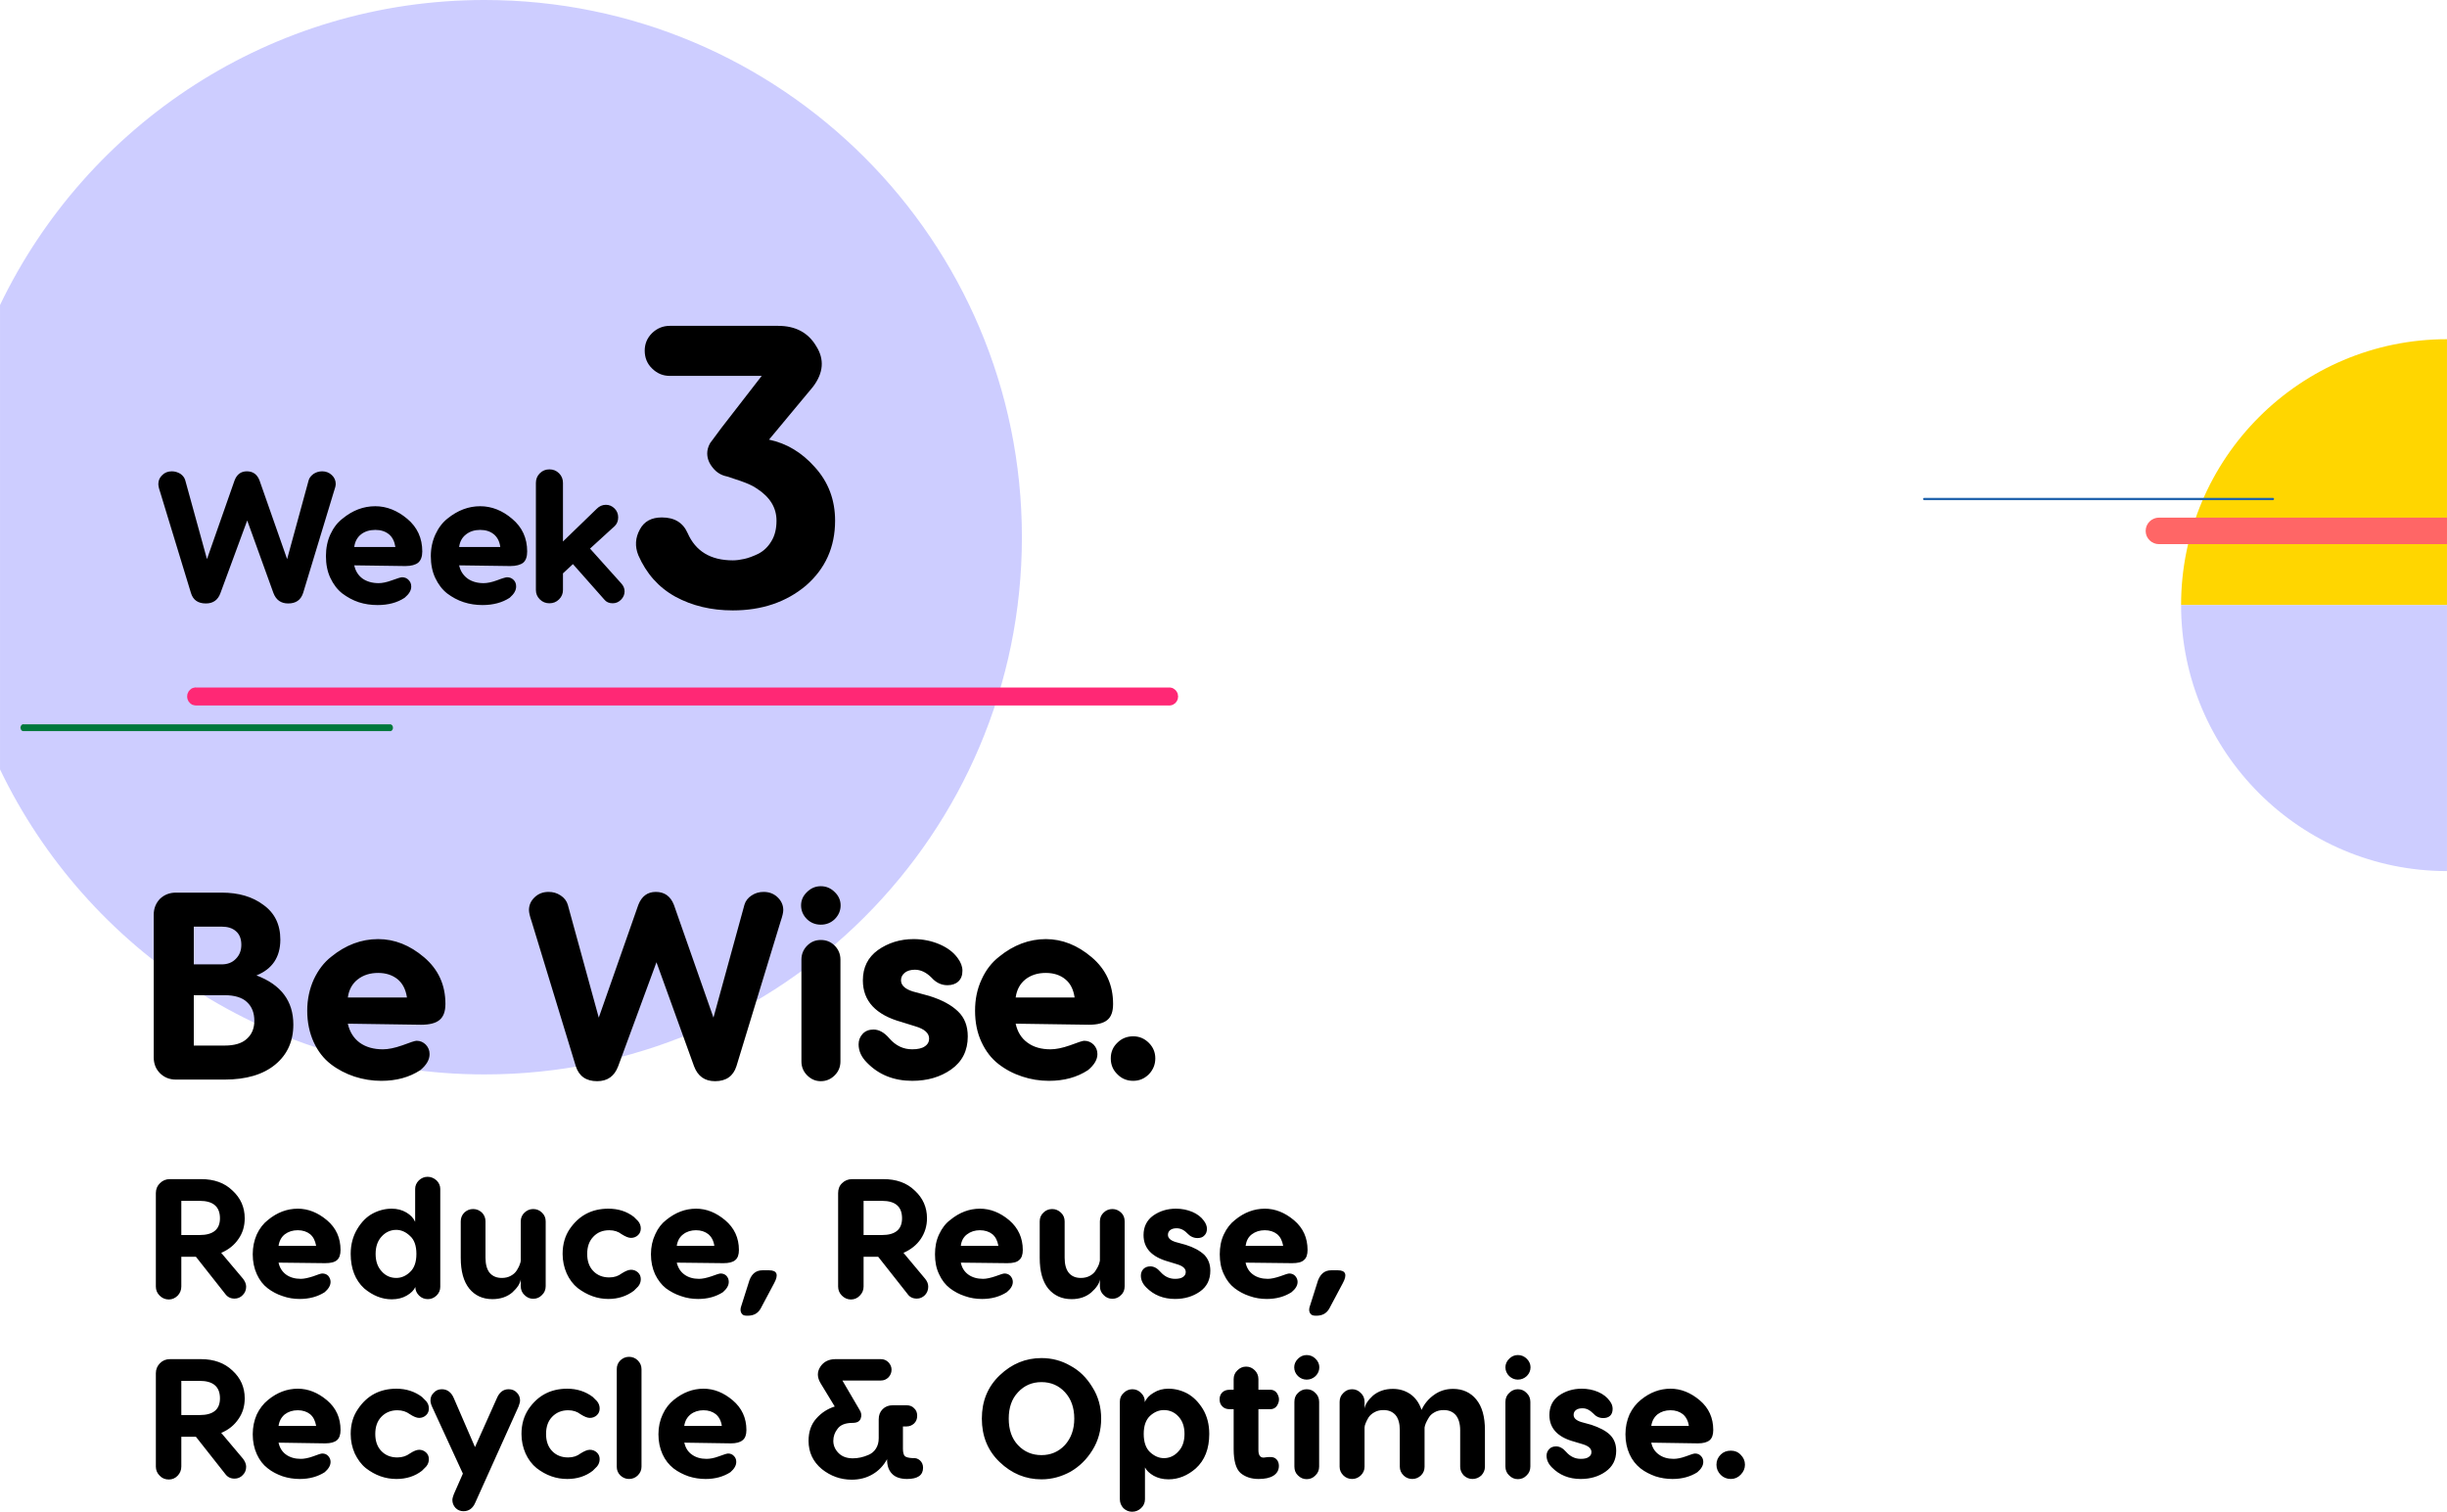
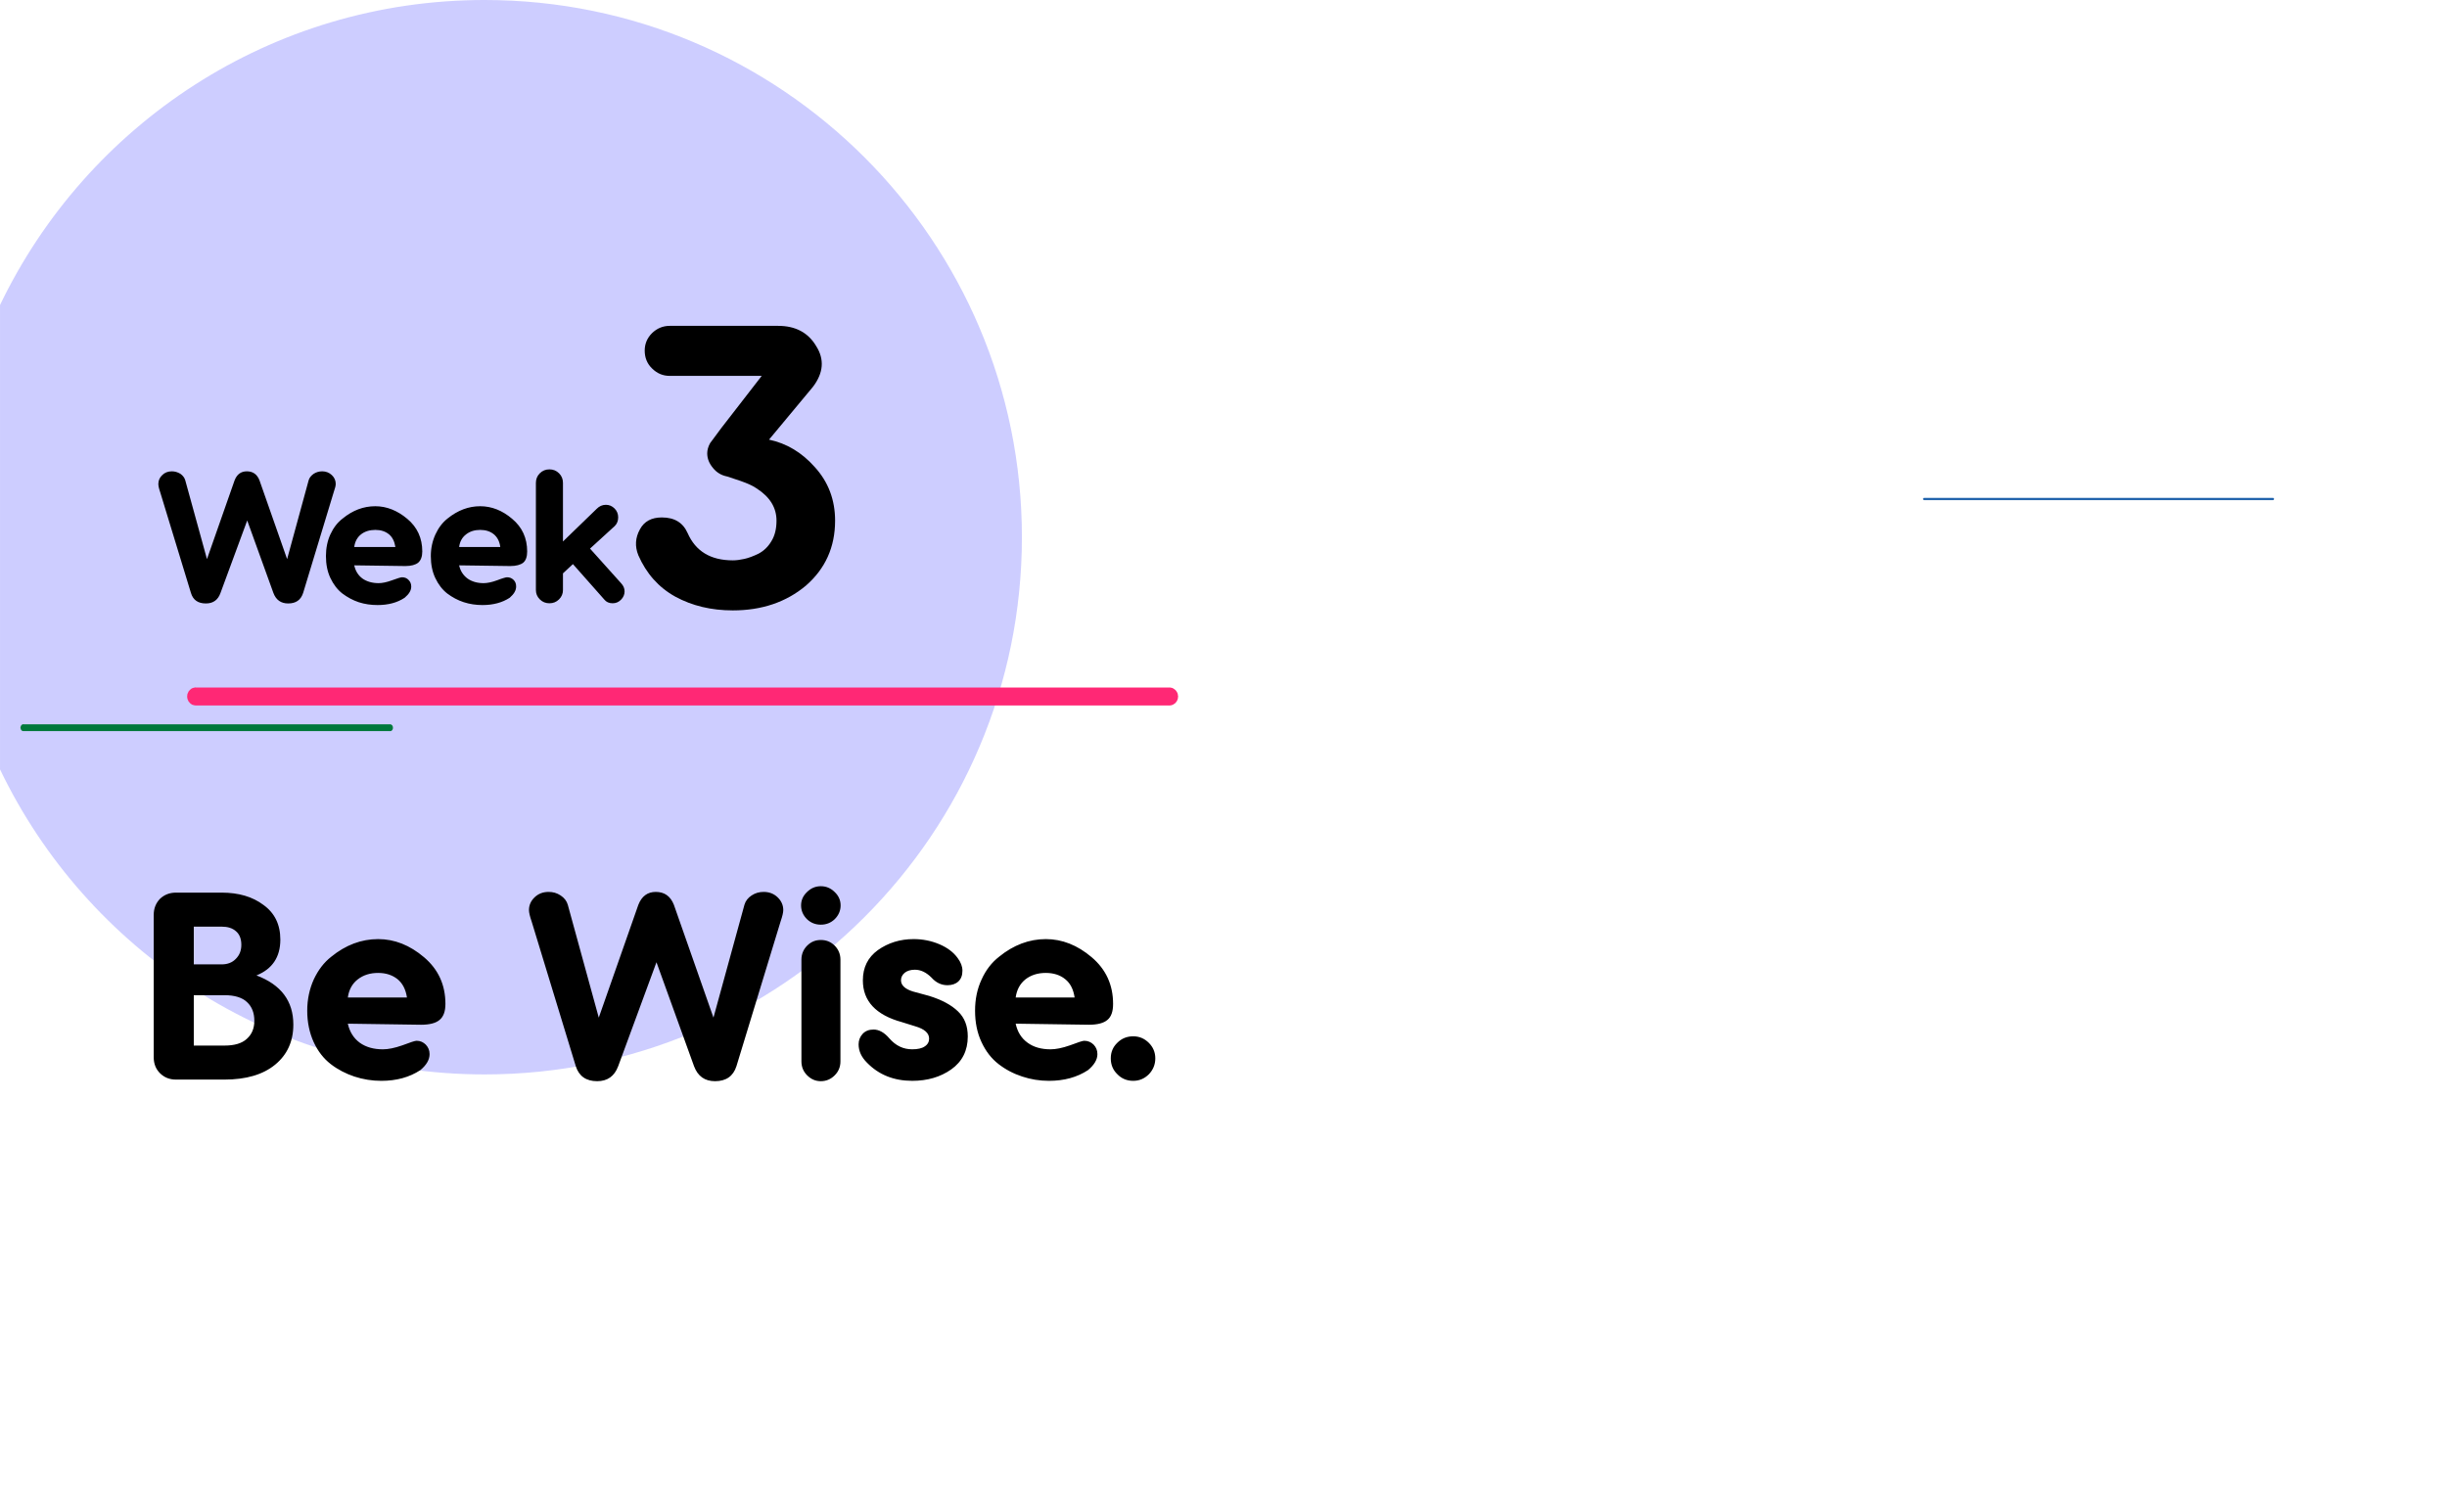
<svg xmlns="http://www.w3.org/2000/svg" xml:space="preserve" width="148.178mm" height="91.558mm" version="1.1" shape-rendering="geometricPrecision" text-rendering="geometricPrecision" image-rendering="optimizeQuality" fill-rule="evenodd" clip-rule="evenodd" viewBox="0 0 13740 8490">
  <g id="Layer_x0020_1">
    <g id="_1646744672">
      <path fill="#CDCDFF" d="M2721 0c1666,0 3017,1351 3017,3017 0,1666 -1351,3017 -3017,3017 -1199,0 -2234,-699 -2721,-1713l0 -2608c487,-1014 1522,-1713 2721,-1713z" />
      <path fill="black" fill-rule="nonzero" d="M1809 2647c21,0 39,7 54,21 15,14 22,31 22,50 0,10 -4,25 -11,45l-172 567c-13,40 -41,59 -84,59 -40,0 -68,-19 -83,-59l-147 -407 -150 407c-14,40 -42,59 -82,59 -44,0 -72,-19 -84,-59l-173 -567c-7,-20 -10,-35 -10,-45 0,-19 7,-36 22,-50 14,-14 32,-21 54,-21 17,0 33,5 48,14 14,10 23,22 27,36l122 443 155 -442c13,-34 36,-51 69,-51 34,0 58,17 71,51l155 442 121 -443c4,-14 14,-26 28,-36 14,-9 30,-14 48,-14zm298 196c64,0 124,24 180,71 56,47 84,108 84,183 0,29 -8,50 -23,63 -15,12 -39,19 -72,19l-287 -4c7,32 22,56 46,74 24,17 55,26 91,26 20,0 45,-5 75,-16 32,-12 50,-17 57,-17 14,0 27,5 36,15 10,10 15,22 15,37 0,22 -12,42 -37,63 -42,28 -93,41 -152,41 -37,0 -72,-5 -106,-16 -33,-11 -64,-28 -92,-49 -28,-22 -50,-51 -67,-87 -17,-36 -25,-77 -25,-123 0,-44 8,-85 25,-122 17,-37 40,-67 69,-89 56,-46 117,-69 183,-69zm0 133c-31,0 -58,8 -80,25 -21,17 -34,40 -38,71l231 0c-5,-32 -17,-56 -37,-72 -20,-16 -45,-24 -76,-24zm589 -133c65,0 125,24 180,71 56,47 84,108 84,183 0,29 -7,50 -22,63 -15,12 -40,19 -73,19l-287 -4c7,32 23,56 47,74 24,17 54,26 90,26 21,0 46,-5 76,-16 31,-12 50,-17 56,-17 15,0 27,5 37,15 10,10 14,22 14,37 0,22 -12,42 -36,63 -43,28 -94,41 -153,41 -36,0 -71,-5 -105,-16 -34,-11 -65,-28 -93,-49 -28,-22 -50,-51 -67,-87 -17,-36 -25,-77 -25,-123 0,-44 9,-85 26,-122 17,-37 40,-67 68,-89 57,-46 118,-69 183,-69zm0 133c-31,0 -57,8 -79,25 -22,17 -35,40 -39,71l231 0c-4,-32 -17,-56 -37,-72 -20,-16 -45,-24 -76,-24zm617 105l175 195c12,13 19,28 19,45 0,18 -7,34 -20,47 -13,13 -28,20 -47,20 -20,0 -36,-7 -47,-21l-176 -199 -56 52 0 93c0,21 -7,38 -22,53 -15,15 -33,22 -54,22 -21,0 -39,-7 -54,-22 -15,-15 -22,-32 -22,-53l0 -601c0,-21 7,-39 22,-54 15,-15 33,-22 54,-22 21,0 39,7 54,22 15,15 22,33 22,54l0 329 190 -184c14,-14 31,-22 51,-22 19,0 35,7 49,21 13,13 20,30 20,49 0,20 -6,36 -19,49l-139 127z" />
      <path fill="black" fill-rule="nonzero" d="M3761 1830l608 0c98,0 169,38 214,114 47,74 41,150 -18,228l-247 297c99,21 184,72 256,153 77,84 115,185 115,302 0,149 -55,270 -164,365 -111,93 -248,139 -410,139 -122,0 -229,-26 -323,-77 -94,-52 -163,-130 -208,-233 -20,-50 -17,-98 9,-145 24,-45 65,-67 123,-67 71,0 119,29 145,88 45,102 129,153 254,153 20,0 41,-3 64,-8 23,-5 50,-15 79,-29 29,-15 54,-38 73,-70 20,-32 29,-71 29,-116 0,-72 -36,-132 -110,-180 -21,-15 -52,-29 -92,-43l-75 -25c-31,-6 -58,-21 -79,-47 -22,-26 -33,-53 -33,-83 0,-18 5,-37 16,-57l63 -85 227 -293 -516 0c-39,0 -72,-14 -100,-42 -28,-27 -41,-61 -41,-100 0,-37 13,-70 41,-98 28,-27 61,-41 100,-41z" />
      <g>
        <path fill="#FF2875" fill-rule="nonzero" d="M1099 3962l-2 0 -3 -1 -2 0 -2 0 -3 -1 -2 -1 -2 0 -3 -1 -2 -1 -2 -1 -2 -2 -2 -1 -2 -1 -1 -2 -2 -1 -2 -2 -1 -2 -2 -2 -1 -1 -2 -2 -1 -2 -1 -3 -1 -2 -1 -2 -1 -2 -1 -3 -1 -2 0 -2 0 -3 -1 -2 0 -3 0 -3 0 -2 0 -3 1 -2 0 -3 0 -2 1 -3 1 -2 1 -2 1 -2 1 -3 1 -2 1 -2 2 -2 1 -2 2 -1 1 -2 2 -2 2 -1 1 -2 2 -1 2 -2 2 -1 2 -1 2 -1 3 -1 2 -1 2 0 3 -1 2 0 2 -1 3 0 2 0 0 101zm5467 -101l0 101 -5467 0 0 -101 5467 0zm0 0l3 0 2 0 3 1 2 0 2 1 3 0 2 1 2 1 2 1 2 1 2 1 2 2 2 1 2 2 2 1 2 2 1 2 2 1 1 2 1 2 2 2 1 2 1 3 1 2 1 2 1 2 0 3 1 2 0 3 0 2 1 3 0 2 0 3 -1 3 0 2 0 3 -1 2 0 2 -1 3 -1 2 -1 2 -1 2 -1 3 -2 2 -1 2 -1 1 -2 2 -1 2 -2 2 -2 1 -2 2 -2 1 -2 1 -2 2 -2 1 -2 1 -2 1 -2 0 -3 1 -2 1 -2 0 -3 0 -2 1 -3 0 0 -101z" />
      </g>
      <g>
        <path fill="#00783B" fill-rule="nonzero" d="M131 4068l0 38 -1 0 -1 0 -1 0 0 0 -1 -1 -1 0 0 0 -1 0 -1 -1 -1 0 0 -1 -1 0 0 -1 -1 0 -1 -1 0 -1 -1 0 0 -1 -1 -1 0 0 0 -1 -1 -1 0 -1 0 -1 -1 -1 0 0 0 -1 0 -1 -1 -1 0 -1 0 -1 0 -1 0 -1 0 -1 0 -1 1 -1 0 -1 0 -1 0 -1 1 -1 0 0 0 -1 1 -1 0 -1 0 0 1 -1 0 -1 1 -1 0 0 1 -1 1 0 0 -1 1 0 0 -1 1 0 1 -1 1 0 0 0 1 -1 1 0 0 0 1 0 1 0 1 0zm2060 38l-2060 0 0 -38 2060 0 0 38zm0 0l0 -38 0 0 1 0 1 0 1 0 0 0 1 1 1 0 1 0 0 1 1 0 1 1 0 0 1 1 0 0 1 1 1 0 0 1 1 1 0 1 0 0 1 1 0 1 1 1 0 0 0 1 0 1 1 1 0 1 0 1 0 1 0 1 0 1 0 1 0 1 0 1 0 1 0 1 -1 1 0 0 0 1 0 1 -1 1 0 1 -1 1 0 0 0 1 -1 1 0 0 -1 1 -1 1 0 0 -1 1 0 0 -1 1 -1 0 0 1 -1 0 -1 0 -1 0 0 1 -1 0 -1 0 -1 0 0 0z" />
      </g>
      <path fill="black" fill-rule="nonzero" d="M1440 5478c138,52 207,144 207,276 0,94 -34,169 -102,225 -68,56 -163,84 -285,84l-272 0c-36,0 -66,-12 -90,-36 -23,-23 -35,-53 -35,-89l0 -800c0,-36 12,-66 35,-90 24,-23 54,-35 90,-35l256 0c96,0 174,23 235,69 63,45 95,110 95,195 0,98 -45,165 -134,201zm-196 -274l-156 0 0 212 156 0c33,0 60,-10 80,-31 21,-21 31,-47 31,-79 0,-33 -10,-59 -30,-76 -20,-18 -47,-26 -81,-26zm-156 668l172 0c56,0 98,-12 126,-38 28,-25 42,-59 42,-101 0,-44 -13,-79 -41,-105 -27,-26 -70,-39 -127,-39l-172 0 0 283zm1035 -598c92,0 178,34 258,102 80,68 120,155 120,262 0,42 -11,72 -33,90 -21,18 -56,27 -104,27l-411 -6c10,46 33,82 67,107 35,25 78,37 130,37 29,0 65,-7 108,-22 45,-17 72,-26 81,-26 21,0 38,8 52,22 14,15 21,32 21,53 0,31 -17,61 -52,90 -61,40 -134,60 -219,60 -52,0 -102,-8 -151,-24 -48,-16 -93,-39 -133,-70 -40,-31 -72,-72 -96,-124 -23,-51 -36,-110 -36,-176 0,-64 13,-123 37,-176 25,-53 57,-95 98,-127 81,-66 169,-99 263,-99zm0 190c-45,0 -83,12 -114,36 -31,24 -50,58 -56,102l332 0c-7,-46 -25,-80 -53,-103 -29,-23 -65,-35 -109,-35zm2165 -455c31,0 57,10 78,30 21,20 32,44 32,72 0,14 -5,35 -15,64l-248 813c-18,56 -58,84 -120,84 -58,0 -97,-28 -118,-84l-211 -584 -215 584c-21,56 -60,84 -118,84 -62,0 -102,-28 -120,-84l-248 -813c-10,-29 -15,-50 -15,-64 0,-28 11,-52 32,-72 21,-20 47,-30 78,-30 25,0 47,6 68,20 20,13 34,31 40,52l174 634 222 -633c19,-49 52,-73 98,-73 49,0 83,24 102,73l222 633 174 -634c6,-21 20,-39 40,-52 21,-14 43,-20 68,-20zm399 153c-22,21 -48,31 -78,31 -30,0 -56,-10 -78,-31 -22,-22 -33,-48 -33,-77 0,-29 11,-54 33,-75 22,-22 48,-33 78,-33 30,0 56,11 78,33 22,21 33,46 33,75 0,29 -11,55 -33,77zm32 227l0 572c0,31 -11,57 -32,78 -22,22 -48,33 -78,33 -30,0 -55,-11 -77,-33 -21,-21 -32,-47 -32,-78l0 -572c0,-30 11,-57 32,-78 22,-22 47,-32 77,-32 30,0 56,10 78,32 21,21 32,48 32,78zm411 -115c52,0 100,10 145,29 44,19 78,44 102,77 18,24 27,48 27,71 0,26 -7,46 -23,61 -15,14 -36,21 -61,21 -34,0 -64,-14 -90,-43 -29,-29 -60,-44 -93,-44 -24,0 -43,6 -57,17 -13,11 -21,25 -21,42 0,28 22,49 66,63l92 25c71,22 125,51 162,87 37,35 55,82 55,141 0,79 -31,141 -93,185 -61,43 -134,64 -219,64 -103,0 -188,-34 -254,-102 -31,-31 -47,-65 -47,-103 0,-23 8,-43 23,-59 15,-16 35,-24 61,-24 31,0 61,17 89,50 36,41 78,61 128,61 30,0 54,-5 70,-16 17,-11 25,-26 25,-44 0,-31 -26,-54 -77,-69l-77 -24c-145,-40 -218,-118 -218,-234 0,-73 28,-129 84,-170 58,-41 125,-62 201,-62zm742 0c92,0 178,34 258,102 80,68 120,155 120,262 0,42 -10,72 -32,90 -21,18 -56,27 -104,27l-411 -6c10,46 32,82 67,107 34,25 77,37 129,37 29,0 65,-7 108,-22 45,-17 72,-26 81,-26 21,0 39,8 53,22 14,15 21,32 21,53 0,31 -18,61 -53,90 -61,40 -134,60 -219,60 -52,0 -102,-8 -150,-24 -49,-16 -93,-39 -133,-70 -40,-31 -72,-72 -96,-124 -24,-51 -36,-110 -36,-176 0,-64 12,-123 37,-176 24,-53 57,-95 98,-127 81,-66 169,-99 262,-99zm0 190c-45,0 -83,12 -114,36 -30,24 -49,58 -55,102l331 0c-7,-46 -24,-80 -53,-103 -28,-23 -65,-35 -109,-35zm491 606c-35,0 -65,-12 -89,-37 -25,-24 -37,-54 -37,-89 0,-35 12,-64 37,-88 24,-24 54,-36 89,-36 34,0 63,12 88,37 24,24 36,53 36,87 0,34 -12,64 -36,89 -25,25 -54,37 -88,37z" />
      <g>
-         <path fill="black" fill-rule="nonzero" d="M1242 7036l123 146c11,15 17,29 17,44 0,18 -6,34 -19,47 -12,13 -28,20 -46,20 -23,0 -40,-9 -53,-27l-164 -208 -82 0 0 167c0,20 -7,37 -20,51 -14,14 -31,22 -50,22 -21,0 -38,-8 -52,-22 -14,-14 -21,-31 -21,-51l0 -524c0,-23 8,-42 23,-56 15,-15 33,-23 56,-23l175 0c73,0 132,21 176,64 46,42 69,94 69,156 0,43 -11,82 -35,116 -23,34 -55,60 -97,78zm-121 -292l-103 0 0 192 103 0c76,0 114,-32 114,-94 0,-65 -38,-98 -114,-98zm551 44c58,0 113,22 164,65 51,43 76,99 76,167 0,27 -7,46 -20,57 -14,12 -36,17 -67,17l-261 -3c6,29 21,51 42,67 22,16 50,24 83,24 18,0 41,-5 69,-14 28,-11 45,-16 51,-16 14,0 25,4 34,13 8,10 13,21 13,34 0,20 -11,39 -33,58 -39,25 -86,38 -140,38 -33,0 -65,-5 -96,-16 -31,-10 -59,-25 -84,-44 -26,-20 -46,-46 -61,-79 -15,-33 -23,-70 -23,-112 0,-41 8,-78 23,-112 16,-34 37,-61 63,-81 51,-42 107,-63 167,-63zm0 121c-29,0 -53,8 -73,23 -19,15 -31,37 -35,65l211 0c-5,-29 -16,-51 -34,-66 -18,-14 -41,-22 -69,-22zm729 -300c19,0 35,7 50,20 14,14 21,30 21,48l0 550c0,19 -7,35 -21,49 -14,13 -30,20 -49,20 -19,0 -36,-7 -49,-20 -14,-14 -21,-30 -21,-48 -8,18 -24,34 -48,48 -24,14 -52,21 -85,21 -55,0 -106,-21 -154,-61 -50,-46 -76,-111 -76,-194 0,-54 13,-100 37,-140 24,-40 53,-69 87,-87 34,-18 70,-27 106,-27 31,0 58,7 82,21 24,14 41,32 50,53l0 -185c0,-18 7,-34 21,-48 14,-13 30,-20 49,-20zm-176 568c28,0 54,-11 77,-33 24,-22 36,-56 36,-102 0,-46 -12,-80 -36,-101 -23,-22 -49,-34 -77,-34 -32,0 -60,13 -82,37 -23,25 -34,57 -34,98 0,41 11,73 34,98 22,25 50,37 82,37zm540 119c-55,0 -98,-20 -130,-59 -32,-40 -48,-97 -48,-173l0 -205c0,-19 7,-36 20,-49 14,-13 30,-20 49,-20 20,0 36,7 50,20 13,13 20,30 20,49l0 205c0,37 8,66 24,85 17,19 39,28 68,28 19,0 36,-4 50,-12 15,-8 26,-18 34,-31 7,-12 13,-22 16,-32 4,-9 6,-17 6,-23l0 -220c0,-19 7,-36 21,-49 14,-13 30,-20 49,-20 19,0 36,7 49,20 14,13 21,30 21,49l0 364c0,20 -7,37 -21,50 -13,14 -30,21 -49,21 -19,0 -35,-7 -49,-21 -14,-13 -21,-30 -21,-50l0 -38c-3,23 -19,47 -47,73 -29,25 -67,38 -112,38zm778 -165c15,0 28,5 39,15 11,10 16,23 16,38 0,15 -5,29 -15,41l-24 24c-40,30 -88,46 -143,46 -62,0 -119,-21 -172,-61 -26,-21 -47,-49 -62,-82 -15,-34 -23,-71 -23,-110 0,-55 14,-102 40,-140 52,-76 124,-114 217,-114 55,0 103,15 143,46l24 24c10,12 15,26 15,41 0,15 -5,28 -16,38 -11,10 -24,15 -39,15 -14,0 -31,-7 -53,-21 -18,-14 -41,-22 -69,-22 -37,0 -67,12 -90,37 -23,24 -34,56 -34,96 0,40 11,72 34,96 23,24 53,36 90,36 28,0 51,-8 69,-22 22,-14 39,-21 53,-21zm365 -343c59,0 113,22 164,65 51,43 77,99 77,167 0,27 -7,46 -21,57 -14,12 -36,17 -66,17l-262 -3c7,29 21,51 43,67 22,16 49,24 82,24 19,0 42,-5 69,-14 29,-11 46,-16 52,-16 13,0 24,4 33,13 9,10 13,21 13,34 0,20 -11,39 -33,58 -39,25 -85,38 -139,38 -33,0 -65,-5 -96,-16 -31,-10 -59,-25 -85,-44 -25,-20 -45,-46 -61,-79 -15,-33 -23,-70 -23,-112 0,-41 8,-78 24,-112 15,-34 36,-61 62,-81 52,-42 107,-63 167,-63zm0 121c-28,0 -53,8 -72,23 -20,15 -32,37 -36,65l211 0c-4,-29 -16,-51 -34,-66 -18,-14 -41,-22 -69,-22zm290 480l-6 0c-15,0 -25,-5 -30,-16 -6,-11 -5,-25 1,-41l45 -142c14,-38 39,-56 73,-56l37 0c45,0 55,24 29,72l-75 141c-15,28 -39,42 -74,42zm875 -353l122 146c12,15 17,29 17,44 0,18 -6,34 -18,47 -13,13 -28,20 -46,20 -23,0 -41,-9 -53,-27l-164 -208 -82 0 0 167c0,20 -7,37 -21,51 -13,14 -30,22 -50,22 -20,0 -37,-8 -51,-22 -14,-14 -21,-31 -21,-51l0 -524c0,-23 7,-42 22,-56 15,-15 34,-23 57,-23l175 0c73,0 132,21 176,64 46,42 69,94 69,156 0,43 -12,82 -35,116 -23,34 -56,60 -97,78zm-121 -292l-103 0 0 192 103 0c76,0 113,-32 113,-94 0,-65 -37,-98 -113,-98zm550 44c59,0 114,22 165,65 50,43 76,99 76,167 0,27 -7,46 -21,57 -13,12 -35,17 -66,17l-261 -3c6,29 20,51 42,67 22,16 50,24 83,24 18,0 41,-5 68,-14 29,-11 46,-16 52,-16 13,0 24,4 33,13 9,10 14,21 14,34 0,20 -11,39 -34,58 -39,25 -85,38 -139,38 -33,0 -65,-5 -96,-16 -31,-10 -59,-25 -84,-44 -26,-20 -46,-46 -61,-79 -16,-33 -23,-70 -23,-112 0,-41 7,-78 23,-112 16,-34 36,-61 63,-81 51,-42 107,-63 166,-63zm0 121c-28,0 -52,8 -72,23 -20,15 -32,37 -35,65l211 0c-5,-29 -16,-51 -34,-66 -18,-14 -42,-22 -70,-22zm515 387c-55,0 -98,-20 -131,-59 -32,-40 -48,-97 -48,-173l0 -205c0,-19 7,-36 21,-49 13,-13 30,-20 49,-20 19,0 35,7 49,20 14,13 21,30 21,49l0 205c0,37 8,66 24,85 16,19 39,28 67,28 19,0 36,-4 51,-12 14,-8 26,-18 33,-31 8,-12 13,-22 17,-32 3,-9 5,-17 6,-23l0 -220c0,-19 7,-36 21,-49 13,-13 30,-20 49,-20 19,0 35,7 49,20 14,13 20,30 20,49l0 364c0,20 -6,37 -20,50 -14,14 -30,21 -49,21 -19,0 -36,-7 -49,-21 -14,-13 -21,-30 -21,-50l0 -38c-3,23 -19,47 -48,73 -29,25 -66,38 -111,38zm586 -508c33,0 63,6 92,18 28,12 50,29 65,50 11,15 17,30 17,45 0,16 -5,29 -15,38 -9,10 -22,14 -38,14 -22,0 -41,-9 -58,-27 -18,-19 -38,-28 -59,-28 -15,0 -27,3 -36,10 -9,7 -13,16 -13,27 0,18 14,31 42,40l58 16c45,14 79,33 103,55 23,23 35,53 35,90 0,51 -19,90 -59,118 -39,27 -85,41 -139,41 -66,0 -120,-22 -162,-65 -20,-20 -30,-42 -30,-66 0,-15 5,-27 14,-37 10,-10 23,-15 39,-15 20,0 39,10 57,31 23,26 50,39 82,39 19,0 34,-3 44,-10 11,-7 16,-17 16,-28 0,-20 -16,-34 -49,-44l-49 -15c-93,-26 -139,-75 -139,-149 0,-46 18,-83 54,-109 37,-26 79,-39 128,-39zm499 0c58,0 113,22 164,65 51,43 76,99 76,167 0,27 -7,46 -21,57 -13,12 -35,17 -66,17l-261 -3c6,29 20,51 42,67 22,16 50,24 83,24 18,0 41,-5 68,-14 29,-11 46,-16 52,-16 13,0 24,4 33,13 9,10 14,21 14,34 0,20 -11,39 -34,58 -39,25 -85,38 -139,38 -33,0 -65,-5 -96,-16 -31,-10 -59,-25 -84,-44 -26,-20 -46,-46 -61,-79 -16,-33 -23,-70 -23,-112 0,-41 7,-78 23,-112 16,-34 37,-61 63,-81 51,-42 107,-63 167,-63zm0 121c-29,0 -53,8 -73,23 -20,15 -31,37 -35,65l211 0c-5,-29 -16,-51 -34,-66 -18,-14 -41,-22 -69,-22zm290 480l-6 0c-15,0 -26,-5 -31,-16 -6,-11 -5,-25 1,-41l45 -142c15,-38 39,-56 74,-56l37 0c44,0 54,24 28,72l-75 141c-15,28 -39,42 -73,42zm-6150 658l123 146c11,15 17,30 17,44 0,19 -6,34 -19,47 -12,13 -28,20 -46,20 -23,0 -40,-9 -53,-27l-164 -208 -82 0 0 167c0,20 -7,37 -20,51 -14,15 -31,22 -50,22 -21,0 -38,-7 -52,-22 -14,-14 -21,-31 -21,-51l0 -524c0,-22 8,-41 23,-56 15,-15 33,-23 56,-23l175 0c73,0 132,22 176,64 46,42 69,94 69,156 0,43 -11,82 -35,116 -23,34 -55,61 -97,78zm-121 -292l-103 0 0 192 103 0c76,0 114,-31 114,-94 0,-65 -38,-98 -114,-98zm551 44c58,0 113,22 164,65 51,43 76,99 76,167 0,27 -7,46 -20,57 -14,12 -36,18 -67,18l-261 -4c6,29 21,52 42,67 22,16 50,24 83,24 18,0 41,-4 69,-14 28,-11 45,-16 51,-16 14,0 25,4 34,14 8,9 13,20 13,33 0,20 -11,39 -33,58 -39,25 -86,38 -140,38 -33,0 -65,-5 -96,-15 -31,-11 -59,-25 -84,-45 -26,-20 -46,-46 -61,-79 -15,-33 -23,-70 -23,-112 0,-41 8,-78 23,-112 16,-33 37,-60 63,-81 51,-42 107,-63 167,-63zm0 121c-29,0 -53,8 -73,23 -19,16 -31,37 -35,65l211 0c-5,-29 -16,-51 -34,-66 -18,-14 -41,-22 -69,-22zm681 222c15,0 28,5 39,15 11,10 16,23 16,38 0,15 -5,29 -15,41l-24 24c-40,31 -88,46 -143,46 -62,0 -119,-20 -172,-61 -26,-21 -46,-49 -62,-82 -15,-34 -23,-70 -23,-110 0,-55 14,-101 41,-140 51,-76 123,-114 216,-114 55,0 103,16 143,46l24 24c10,12 15,26 15,41 0,15 -5,28 -16,38 -11,10 -24,15 -39,15 -13,0 -31,-7 -52,-21 -19,-14 -42,-22 -70,-22 -37,0 -67,13 -90,37 -23,24 -34,56 -34,96 0,40 11,72 34,96 23,24 53,36 90,36 28,0 51,-8 70,-22 21,-14 39,-21 52,-21zm503 -340c18,0 34,6 46,19 12,12 18,27 18,44 0,8 -3,19 -8,33l-243 540c-14,33 -36,49 -67,49 -17,0 -32,-6 -44,-18 -12,-13 -18,-28 -18,-45 0,-8 3,-19 8,-32l51 -116 -174 -378c-6,-14 -8,-25 -8,-33 0,-17 6,-32 19,-44 12,-13 27,-19 45,-19 30,0 53,17 67,50l119 275 123 -275c14,-33 36,-50 66,-50zm456 340c15,0 28,5 39,15 11,10 16,23 16,38 0,15 -5,29 -15,41l-24 24c-40,31 -88,46 -143,46 -62,0 -119,-20 -172,-61 -26,-21 -47,-49 -62,-82 -15,-34 -23,-70 -23,-110 0,-55 14,-101 40,-140 52,-76 124,-114 217,-114 55,0 103,16 143,46l24 24c10,12 15,26 15,41 0,15 -5,28 -16,38 -11,10 -24,15 -39,15 -14,0 -31,-7 -53,-21 -18,-14 -41,-22 -69,-22 -37,0 -67,13 -90,37 -23,24 -34,56 -34,96 0,40 11,72 34,96 23,24 53,36 90,36 28,0 51,-8 69,-22 22,-14 39,-21 53,-21zm290 -452l0 547c0,19 -7,35 -21,49 -13,13 -30,20 -49,20 -19,0 -35,-7 -49,-20 -14,-14 -20,-30 -20,-49l0 -547c0,-20 6,-36 20,-50 14,-13 30,-20 49,-20 19,0 36,7 49,20 14,14 21,30 21,50zm348 109c59,0 113,22 164,65 51,43 77,99 77,167 0,27 -7,46 -21,57 -14,12 -36,18 -66,18l-262 -4c7,29 21,52 43,67 22,16 49,24 82,24 19,0 42,-4 69,-14 29,-11 46,-16 52,-16 13,0 24,4 33,14 9,9 13,20 13,33 0,20 -11,39 -33,58 -39,25 -85,38 -139,38 -33,0 -65,-5 -96,-15 -31,-11 -59,-25 -85,-45 -25,-20 -46,-46 -61,-79 -15,-33 -23,-70 -23,-112 0,-41 8,-78 24,-112 15,-33 36,-60 62,-81 52,-42 107,-63 167,-63zm0 121c-28,0 -53,8 -72,23 -20,16 -32,37 -36,65l211 0c-4,-29 -16,-51 -34,-66 -18,-14 -41,-22 -69,-22zm833 390c-63,0 -119,-20 -169,-60 -49,-41 -74,-94 -74,-158 0,-51 14,-92 43,-125 28,-32 63,-55 104,-68l-79 -130c-20,-33 -21,-64 -2,-93 18,-28 47,-43 85,-43l255 0c17,0 31,6 43,18 11,12 17,26 17,41 0,17 -6,31 -17,43 -12,12 -26,18 -43,18l-216 0 96 164c11,16 13,33 7,49 -6,17 -21,25 -46,25 -40,0 -68,11 -84,33 -16,20 -24,43 -24,68 0,26 10,49 30,69 20,20 47,29 80,29 28,0 57,-6 87,-19 17,-7 32,-19 42,-35 11,-17 16,-36 16,-59l0 -106c0,-23 7,-42 22,-57 15,-15 34,-22 57,-22l77 0c17,0 32,5 43,17 12,11 17,25 17,42 0,17 -5,31 -17,43 -12,11 -26,17 -43,17l-20 0 0 125c0,21 4,35 11,42 7,6 22,10 45,11 15,-2 29,3 40,13 11,10 17,24 17,41 0,42 -30,63 -90,63 -37,0 -66,-10 -84,-29 -19,-19 -28,-46 -28,-81l0 -1c-20,36 -47,65 -82,85 -34,20 -73,30 -116,30zm1065 -683c58,0 112,14 162,43 51,27 92,68 124,121 33,52 49,111 49,176 0,65 -16,124 -49,177 -32,52 -73,92 -123,121 -51,28 -105,43 -163,43 -89,0 -167,-32 -235,-97 -67,-64 -100,-146 -100,-244 0,-98 33,-179 100,-243 68,-65 146,-97 235,-97zm0 545c51,0 95,-18 131,-56 35,-39 53,-88 53,-149 0,-62 -18,-111 -52,-148 -35,-38 -79,-57 -132,-57 -53,0 -97,19 -132,57 -35,37 -52,86 -52,148 0,62 17,112 52,149 36,38 80,56 132,56zm713 -373c36,0 72,9 106,27 34,19 63,48 87,87 24,40 36,87 36,140 0,83 -25,148 -76,194 -46,40 -97,61 -153,61 -32,0 -59,-7 -83,-20 -24,-14 -40,-29 -49,-47l0 179c0,19 -7,36 -22,50 -14,13 -31,20 -50,20 -19,0 -35,-7 -49,-20 -13,-14 -20,-31 -20,-50l0 -549c0,-19 7,-35 21,-48 14,-14 31,-21 49,-21 19,0 36,7 49,21 14,13 21,29 21,48l0 4c9,-22 26,-40 51,-54 24,-15 51,-22 82,-22zm-26 390c32,0 60,-13 82,-38 23,-24 34,-57 34,-98 0,-41 -11,-73 -34,-98 -22,-24 -50,-36 -82,-36 -28,0 -54,11 -78,33 -23,22 -35,55 -35,101 0,46 12,80 35,102 24,22 50,34 78,34zm596 -6c15,-1 27,3 36,12 9,9 14,22 14,37 0,24 -10,42 -30,55 -20,13 -48,19 -84,19 -42,0 -76,-12 -102,-34 -25,-23 -38,-68 -38,-133l0 -225 -23 0c-17,0 -31,-5 -41,-16 -10,-10 -15,-23 -15,-39 0,-16 5,-29 15,-39 10,-10 24,-15 41,-15l23 0 0 -60c0,-19 7,-36 21,-49 14,-14 30,-21 49,-21 19,0 35,7 49,21 13,13 20,30 20,49l0 60 59 0c23,-2 40,7 49,26 10,19 10,38 0,57 -9,19 -26,28 -49,26l-59 0 0 230c0,28 10,42 29,42 1,0 6,-1 16,-2 10,-1 17,-2 20,-1zm256 -455c-14,13 -31,20 -50,20 -19,0 -35,-7 -49,-20 -14,-14 -21,-31 -21,-49 0,-18 7,-34 21,-48 14,-14 30,-21 49,-21 19,0 36,7 50,21 14,14 21,30 21,48 0,18 -7,35 -21,49zm20 145l0 363c0,20 -7,37 -21,50 -13,14 -30,21 -49,21 -19,0 -35,-7 -49,-21 -14,-13 -20,-30 -20,-50l0 -363c0,-20 6,-37 20,-50 14,-14 30,-21 49,-21 19,0 36,7 49,21 14,13 21,30 21,50z" />
-         <path fill="black" fill-rule="nonzero" d="M8159 7800c54,0 98,20 130,59 33,40 49,97 49,173l0 205c0,19 -7,35 -20,49 -14,13 -31,20 -50,20 -19,0 -35,-7 -49,-20 -13,-14 -20,-30 -20,-49l0 -205c0,-37 -9,-66 -25,-85 -17,-19 -39,-28 -68,-28 -19,0 -36,4 -50,12 -15,8 -26,18 -33,30 -8,13 -13,23 -17,32 -4,10 -6,17 -7,24l0 -1 0 16 0 205c0,19 -6,35 -20,49 -14,13 -30,20 -49,20 -19,0 -36,-7 -49,-20 -14,-14 -21,-30 -21,-49l0 -205c0,-37 -8,-66 -24,-85 -17,-19 -39,-28 -68,-28 -19,0 -36,4 -50,12 -15,8 -26,18 -34,30 -7,13 -13,23 -16,32 -4,10 -6,17 -6,24l0 220c0,19 -7,35 -21,49 -14,13 -30,20 -49,20 -19,0 -36,-7 -49,-20 -14,-14 -21,-30 -21,-49l0 -364c0,-20 7,-37 21,-50 13,-14 30,-21 49,-21 19,0 35,7 49,21 14,13 21,30 21,50l0 38c3,-23 19,-47 47,-73 30,-25 67,-38 112,-38 37,0 70,10 99,30 28,20 49,49 62,88 16,-35 40,-63 71,-85 31,-22 66,-33 106,-33zm414 -72c-14,13 -31,20 -50,20 -19,0 -35,-7 -49,-20 -14,-14 -21,-31 -21,-49 0,-18 7,-34 21,-48 14,-14 30,-21 49,-21 19,0 36,7 50,21 14,14 21,30 21,48 0,18 -7,35 -21,49zm20 145l0 363c0,20 -7,37 -21,50 -13,14 -30,21 -49,21 -19,0 -35,-7 -49,-21 -14,-13 -21,-30 -21,-50l0 -363c0,-20 7,-37 21,-50 14,-14 30,-21 49,-21 19,0 36,7 49,21 14,13 21,30 21,50zm288 -74c33,0 64,6 92,18 28,12 50,29 65,50 12,15 17,30 17,45 0,16 -4,29 -14,39 -10,9 -23,13 -39,13 -22,0 -41,-9 -57,-27 -19,-19 -38,-28 -59,-28 -16,0 -28,3 -37,10 -9,7 -13,16 -13,27 0,18 14,31 42,40l58 16c45,15 80,33 103,55 24,23 36,53 36,91 0,50 -20,89 -60,117 -38,27 -85,41 -139,41 -66,0 -120,-22 -162,-65 -20,-20 -30,-42 -30,-66 0,-14 5,-27 15,-37 9,-10 22,-15 39,-15 19,0 38,10 56,31 23,26 50,39 82,39 19,0 34,-3 44,-10 11,-7 16,-16 16,-28 0,-20 -16,-34 -48,-44l-50 -15c-92,-25 -138,-75 -138,-149 0,-46 17,-83 53,-109 37,-26 80,-39 128,-39zm499 0c58,0 113,22 164,65 51,43 76,99 76,167 0,27 -7,46 -20,57 -14,12 -36,18 -66,18l-262 -4c6,29 21,52 43,67 22,16 49,24 82,24 19,0 41,-4 69,-14 28,-11 46,-16 51,-16 14,0 25,4 34,14 9,9 13,20 13,33 0,20 -11,39 -33,58 -39,25 -86,38 -140,38 -33,0 -65,-5 -96,-15 -30,-11 -59,-25 -84,-45 -25,-20 -46,-46 -61,-79 -15,-33 -23,-70 -23,-112 0,-41 8,-78 23,-112 16,-33 37,-60 63,-81 51,-42 107,-63 167,-63zm0 121c-29,0 -53,8 -73,23 -19,16 -31,37 -35,65l211 0c-4,-29 -16,-51 -34,-66 -18,-14 -41,-22 -69,-22zm339 386c-23,0 -42,-8 -57,-23 -16,-16 -24,-35 -24,-57 0,-23 8,-41 24,-57 15,-15 34,-22 57,-22 21,0 40,7 55,23 16,16 24,34 24,56 0,21 -8,40 -24,56 -15,16 -34,24 -55,24z" />
-       </g>
-       <path fill="#FFD600" d="M13740 3398l-1493 0c0,-824 669,-1493 1493,-1493l0 1493z" />
-       <path fill="#CDCDFF" d="M13740 3398l-1493 0c0,825 669,1494 1493,1494l0 -1494z" />
-       <path fill="#FF6666" d="M13740 2907l-1617 0c-41,0 -75,33 -75,75l0 0c0,41 34,74 75,74l1617 0 0 -149z" />
+         </g>
      <path fill="#2364AD" fill-rule="nonzero" d="M12763 2796c3,0 6,3 6,6 0,4 -3,7 -6,7l-1958 0c-4,0 -7,-3 -7,-7 0,-3 3,-6 7,-6l1958 0z" />
    </g>
  </g>
</svg>